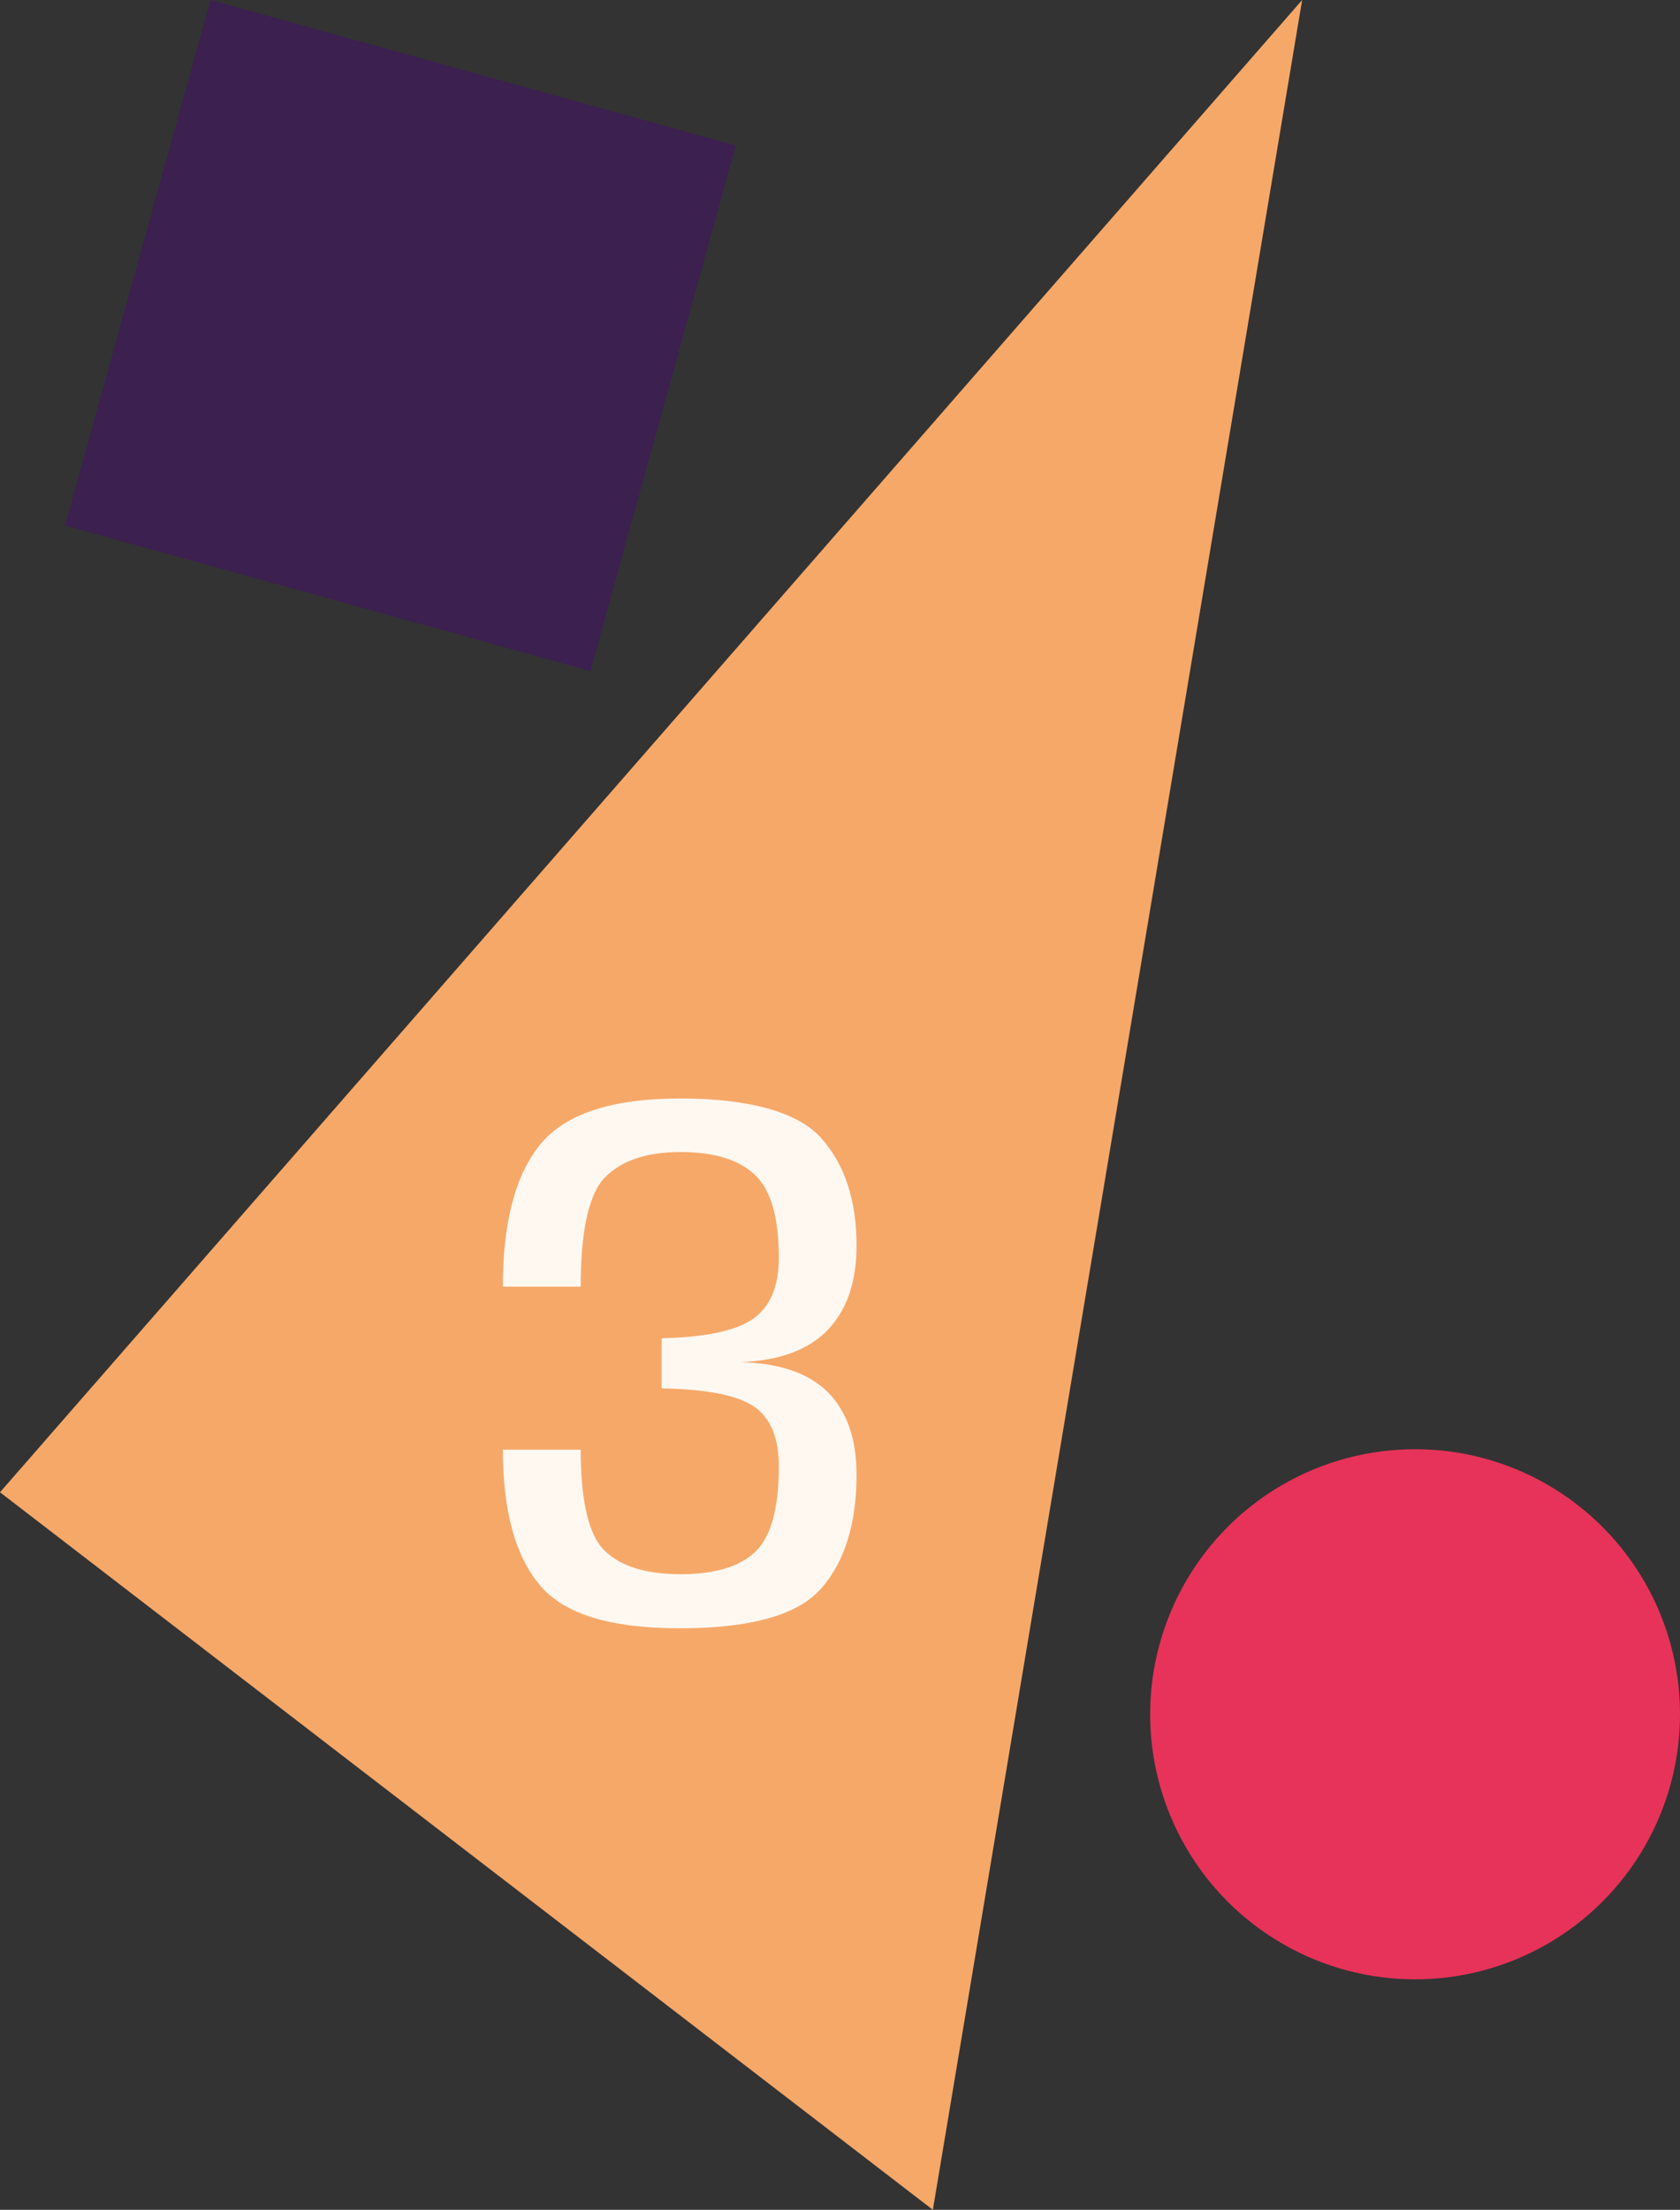
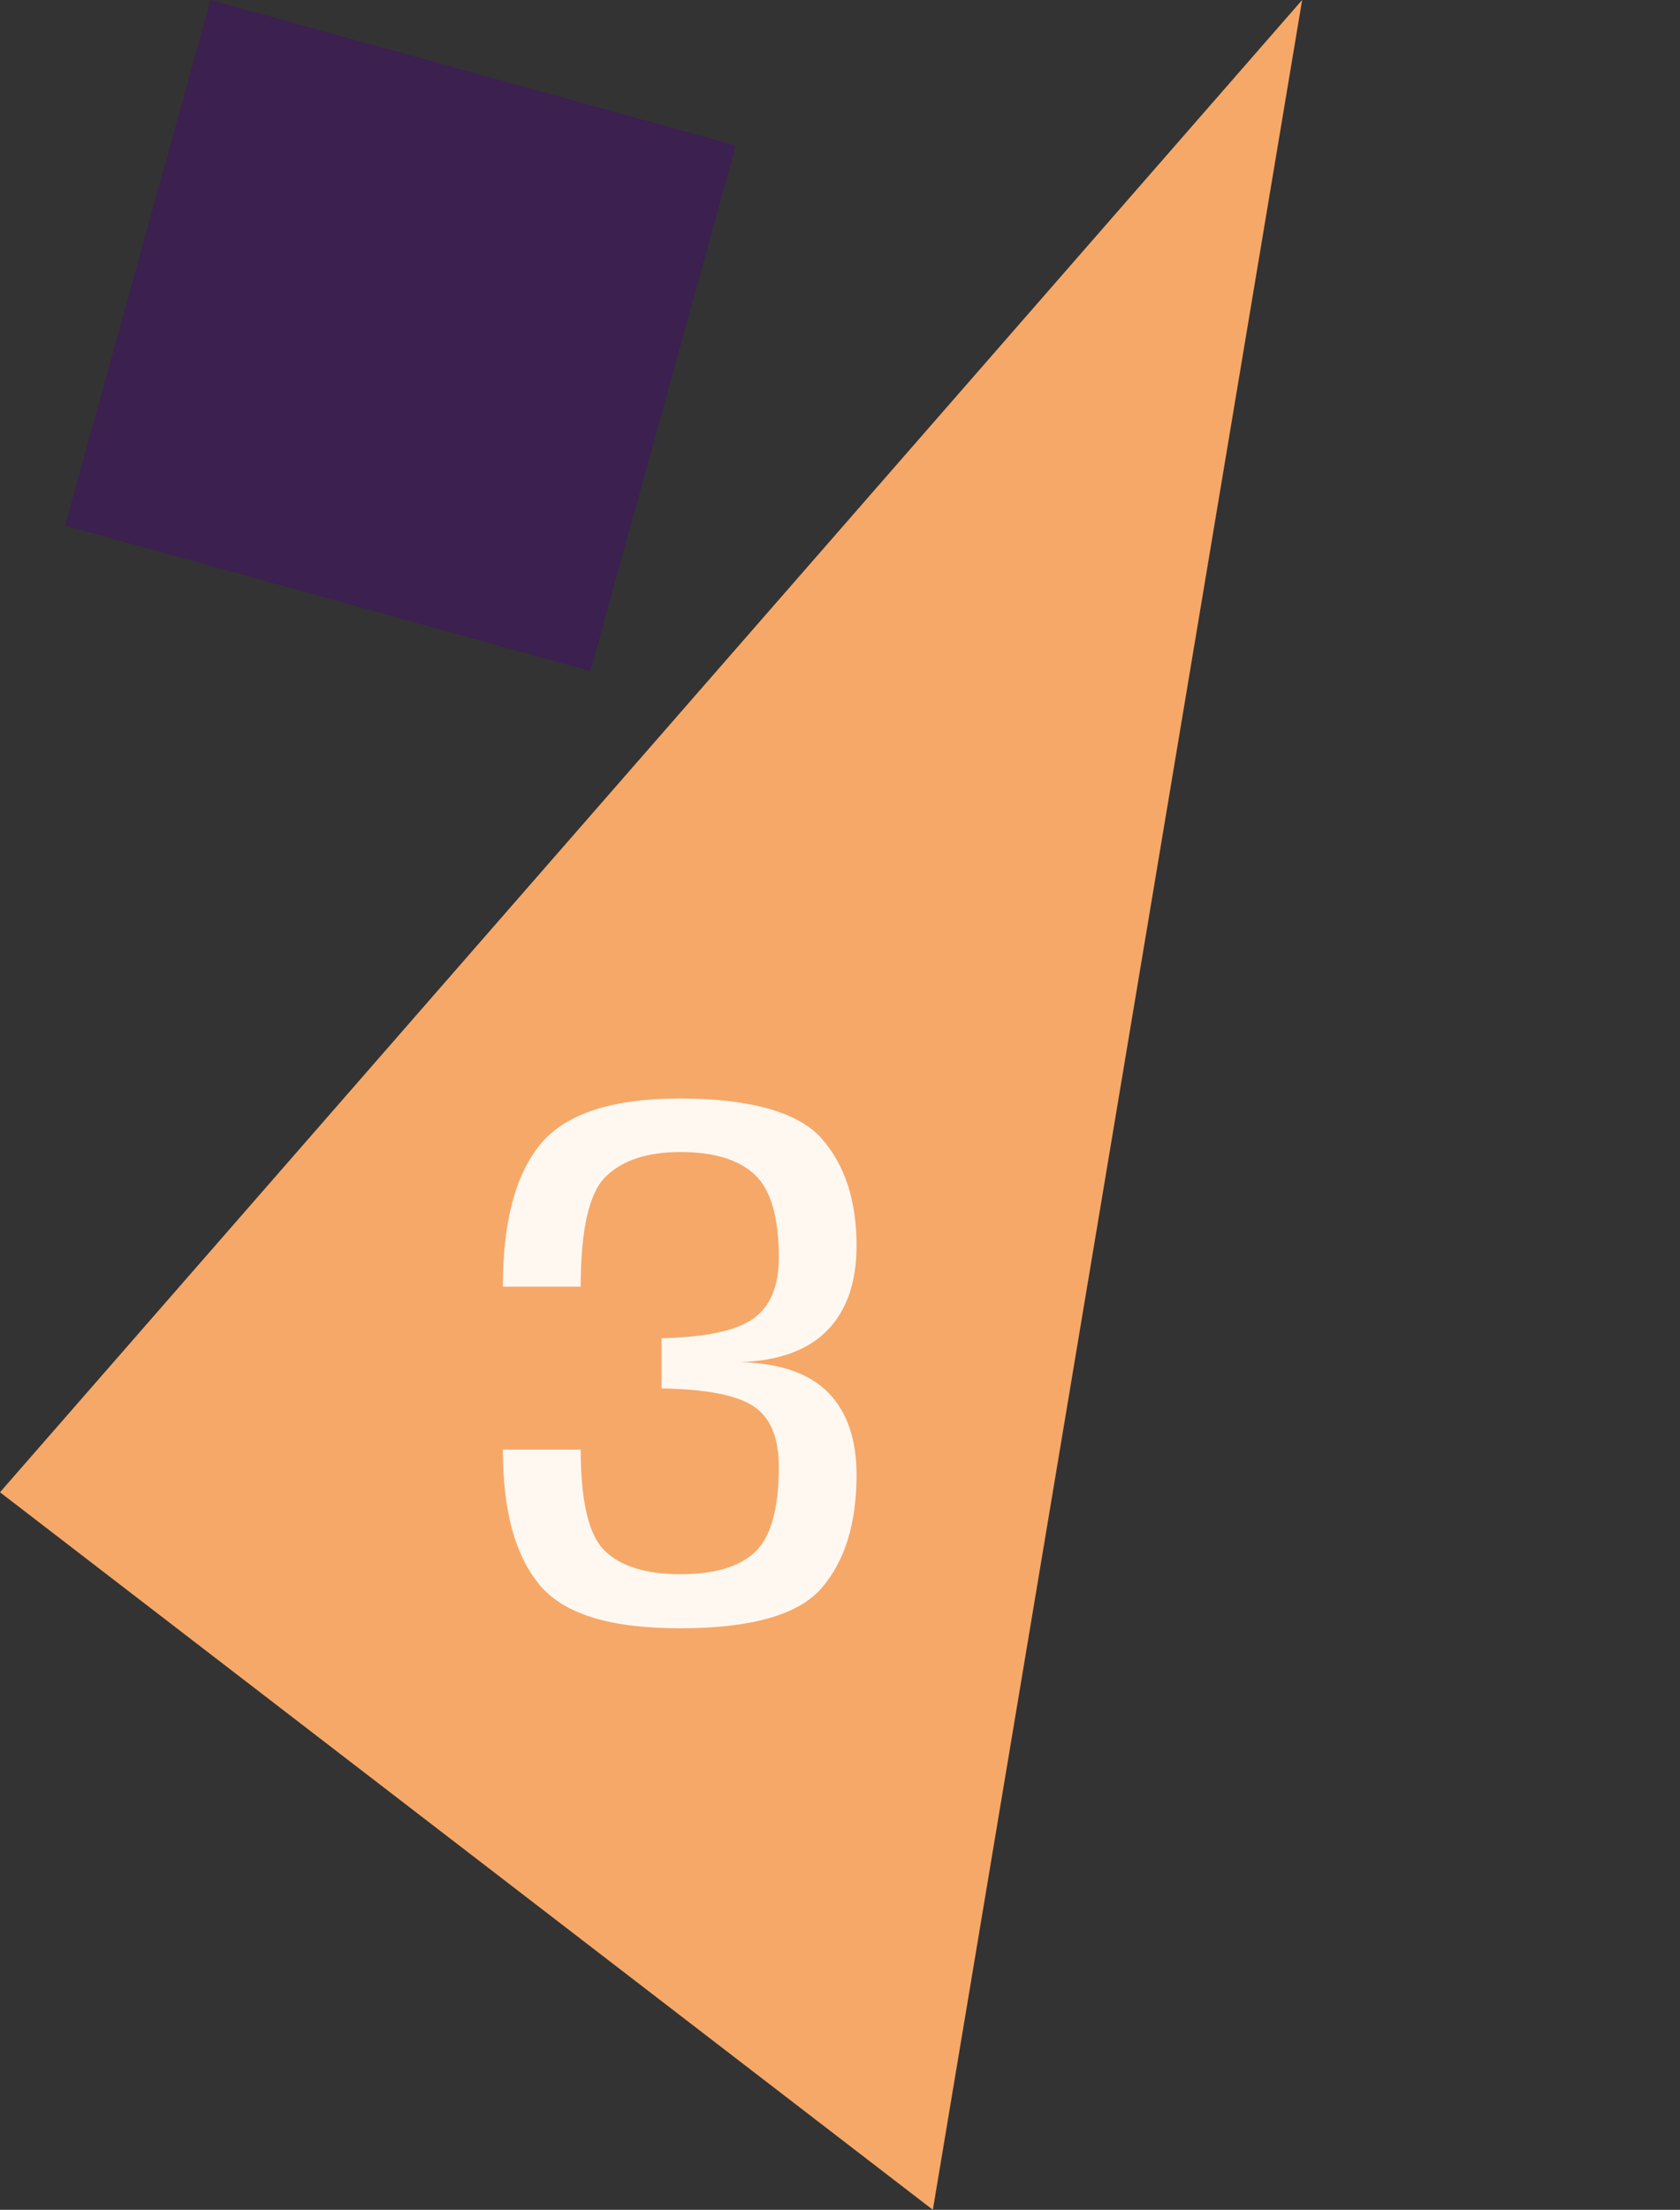
<svg xmlns="http://www.w3.org/2000/svg" id="Ebene_2" data-name="Ebene 2" viewBox="0 0 156.95 206.34">
  <rect x="0" y="0" width="156.95" height="206.34" fill="#333333" stroke="none" />
  <defs>
    <style>
      .cls-1 {
        fill: #f6a868;
      }

      .cls-2 {
        fill: #fff8f1;
      }

      .cls-3 {
        fill: #3c204f;
      }

      .cls-4 {
        fill: #e73359;
      }
    </style>
  </defs>
  <g id="Ebene_1-2" data-name="Ebene 1">
    <path class="cls-1" d="M0,139.34c29.05,22.33,58.1,44.67,87.15,67C98.65,137.56,110.15,68.78,121.65,0,81.1,46.45,40.55,92.89,0,139.34Z" />
    <path class="cls-2" d="M50.38,147.94c-2.27-2.72-3.4-6.92-3.4-12.58h7.27c0,4.87,.76,8.03,2.27,9.47,1.51,1.44,3.86,2.16,7.06,2.16s5.52-.7,6.98-2.09c1.46-1.39,2.2-4.04,2.2-7.96,0-2.71-.79-4.59-2.36-5.63s-4.43-1.6-8.59-1.67v-4.68c4.15-.1,7.01-.71,8.59-1.85s2.36-3.03,2.36-5.67c0-3.77-.75-6.35-2.25-7.76-1.5-1.4-3.81-2.11-6.93-2.11s-5.39,.76-6.97,2.27c-1.57,1.51-2.36,4.95-2.36,10.3h-7.27c0-6.02,1.17-10.46,3.51-13.3,2.34-2.84,6.69-4.27,13.05-4.27s11,1.24,13.19,3.71c2.2,2.47,3.29,5.82,3.29,10.04,0,3.36-.89,5.98-2.68,7.85s-4.51,2.88-8.15,3.02c3.67,.1,6.4,1.04,8.17,2.83s2.66,4.35,2.66,7.69c0,4.54-1.09,8.06-3.26,10.57s-6.58,3.76-13.23,3.76-10.89-1.36-13.16-4.09Z" />
    <rect class="cls-3" x="11.95" y="5.87" width="50.92" height="50.92" transform="translate(9.72 -8.85) rotate(15.48)" />
-     <circle class="cls-4" cx="132.2" cy="160.07" r="24.75" />
  </g>
</svg>